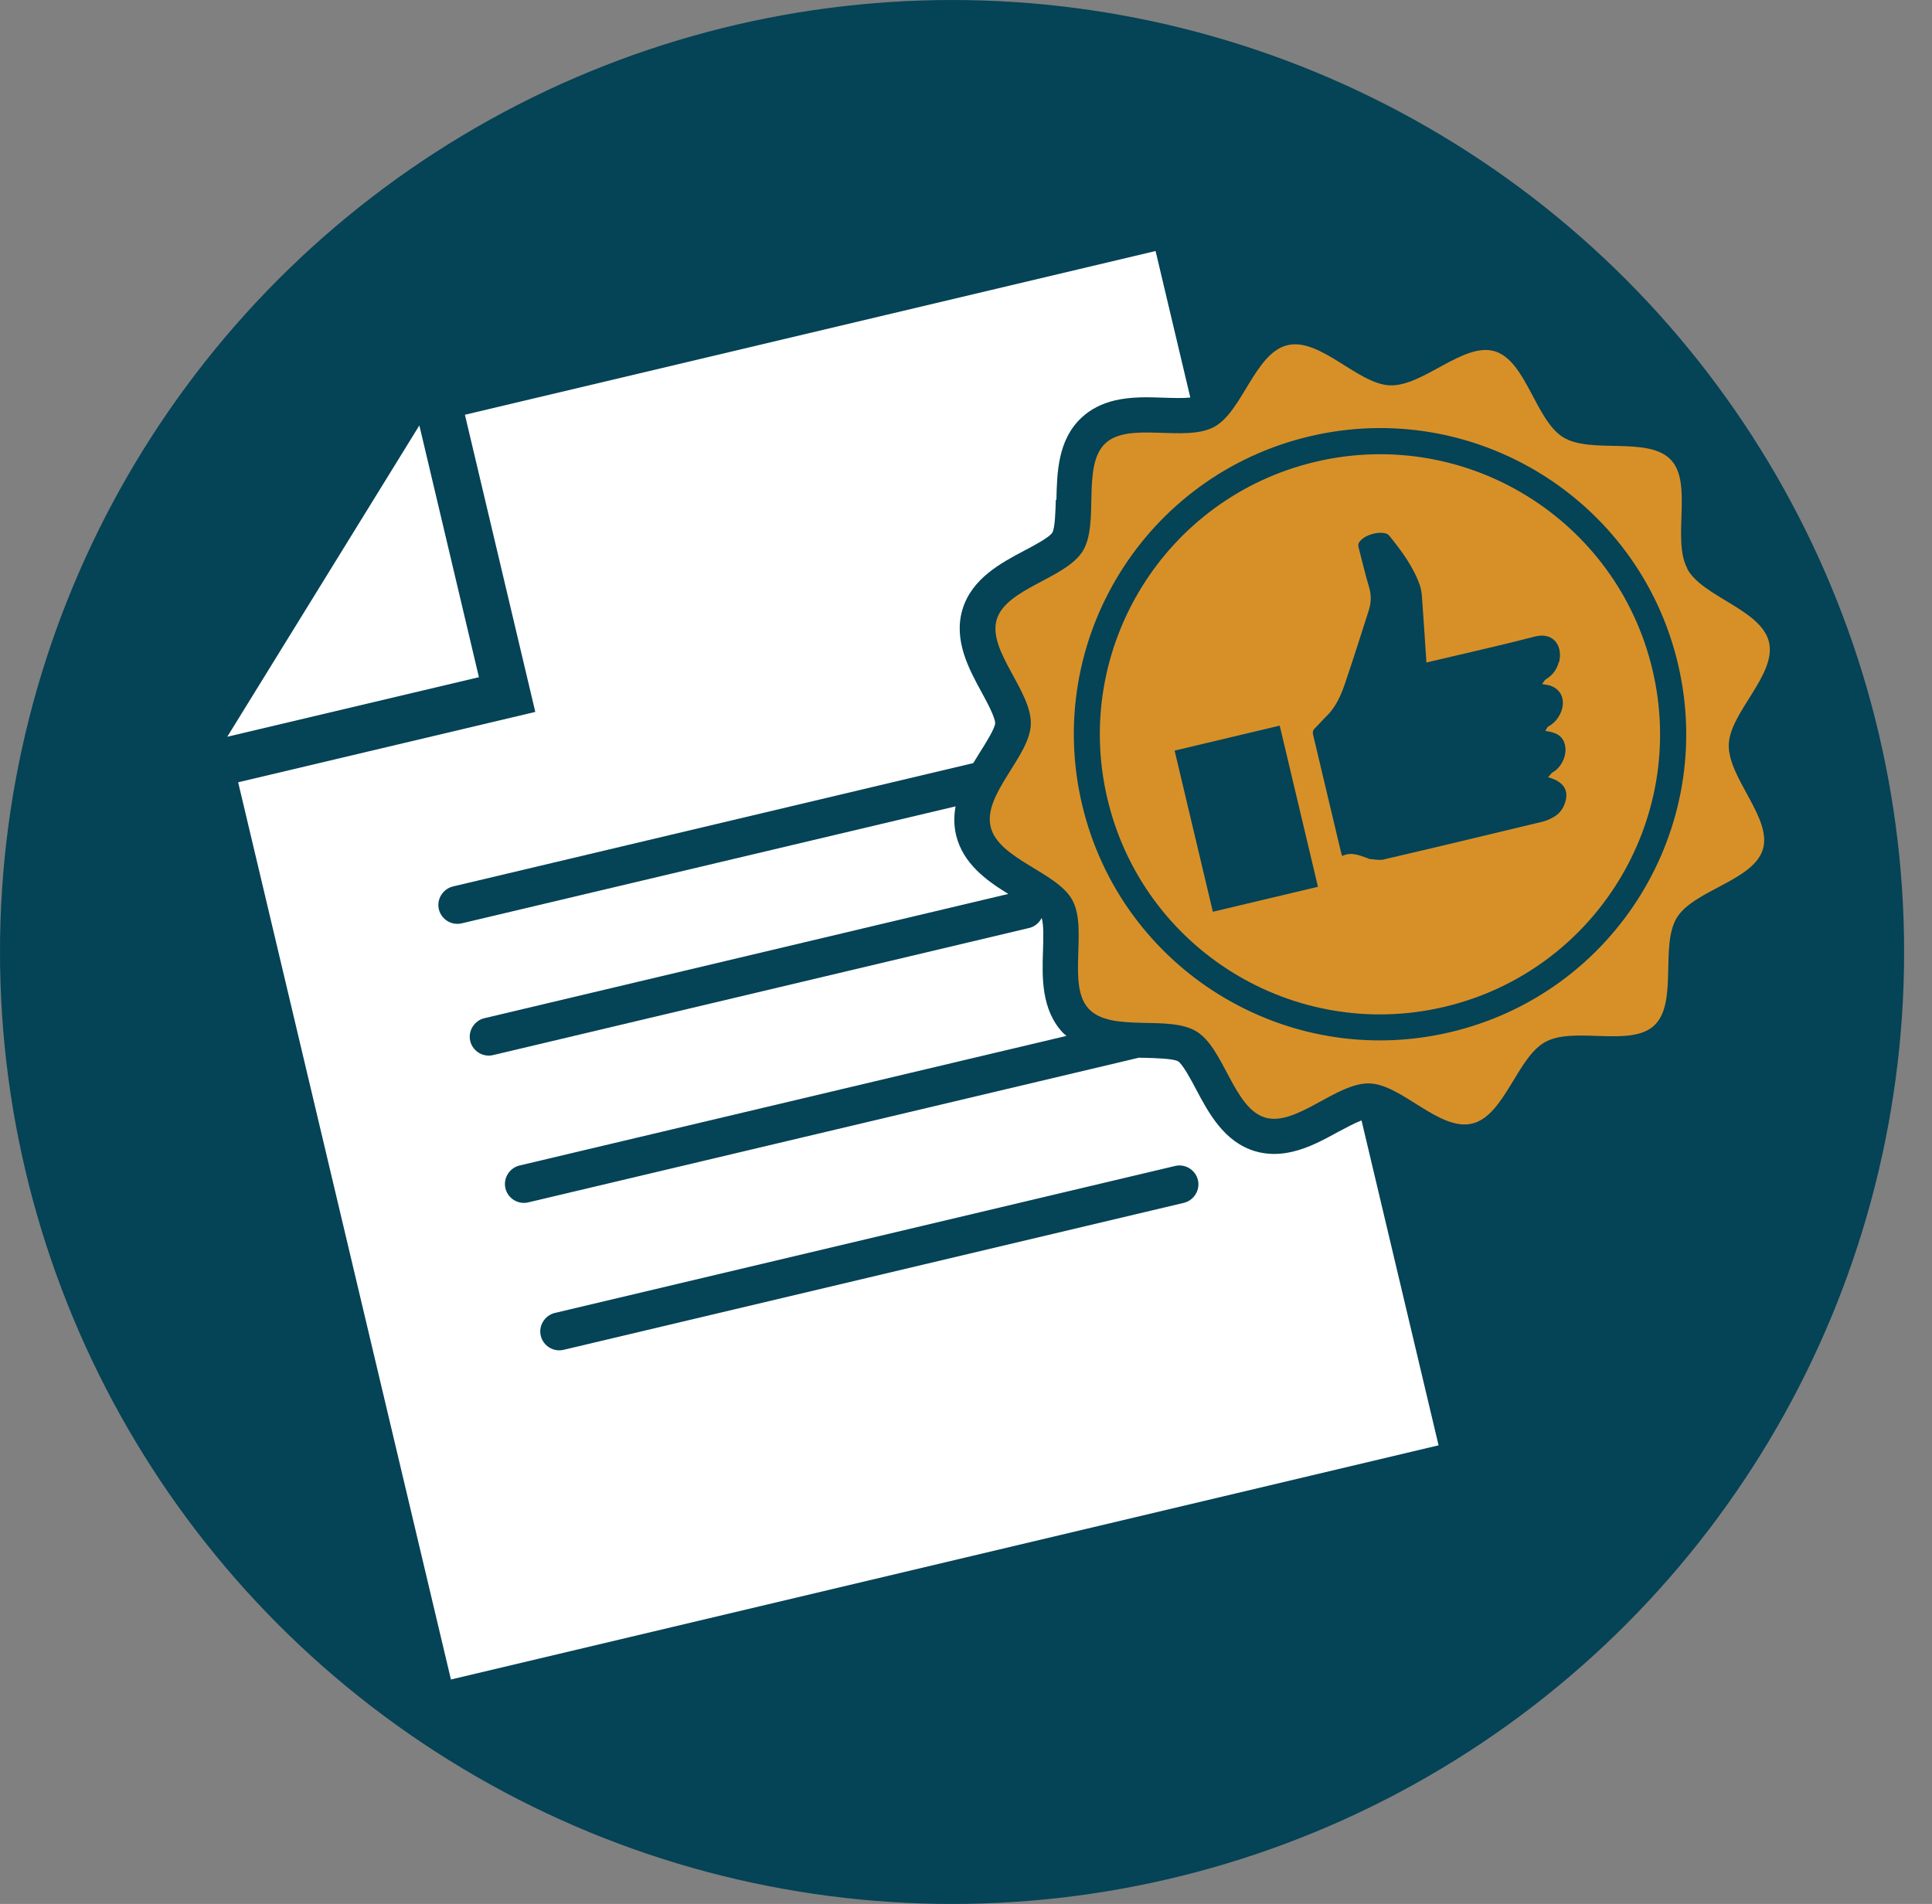
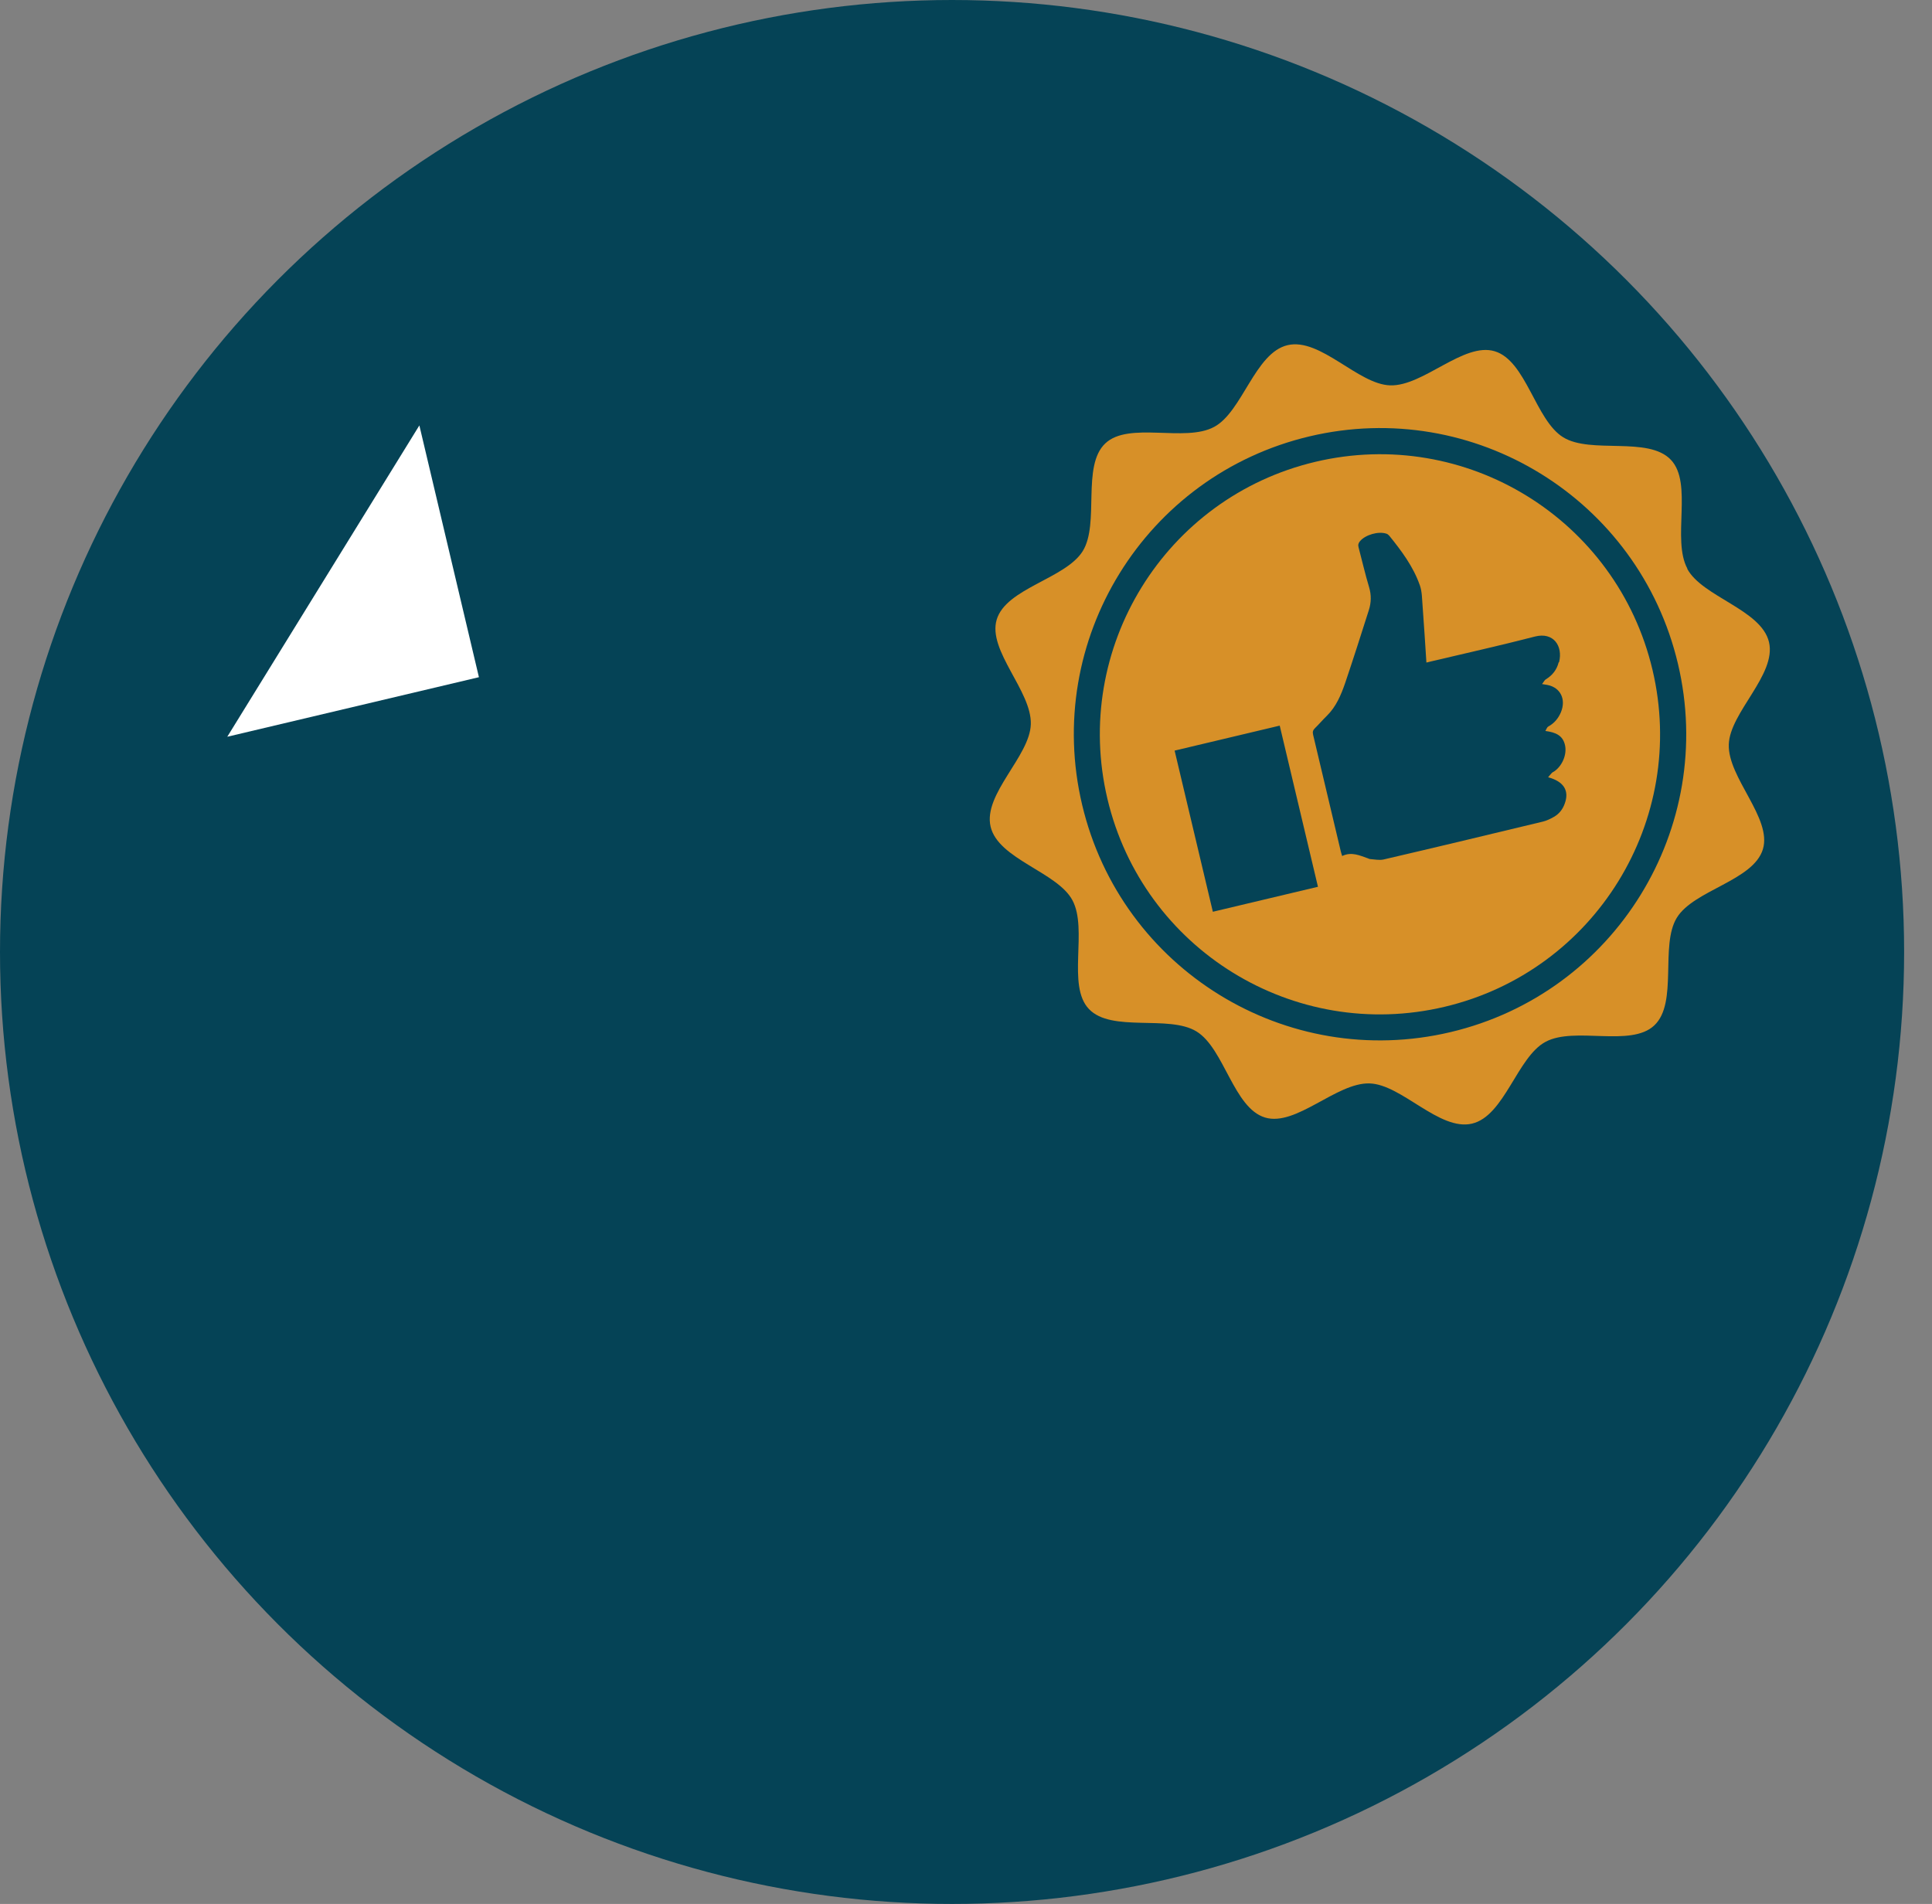
<svg xmlns="http://www.w3.org/2000/svg" id="Layer_2" viewBox="0 0 126.83 125">
  <rect x="0" y="0" width="126.83" height="125" fill="#808080" stroke="none" />
  <defs>
    <style>.cls-1{fill:#054356;}.cls-1,.cls-2,.cls-3,.cls-4{stroke-width:0px;}.cls-2{fill:#d79028;}.cls-3{fill:none;}.cls-5{clip-path:url(#clippath-1);}.cls-4{fill:#fff;}.cls-6{clip-path:url(#clippath);}</style>
    <clipPath id="clippath">
      <rect class="cls-3" x="18.95" y="19.24" width="99.93" height="80.59" transform="translate(-11.87 17.5) rotate(-13.34)" />
    </clipPath>
    <clipPath id="clippath-1">
      <rect class="cls-3" x="18.95" y="19.24" width="99.93" height="80.59" transform="translate(-11.87 17.5) rotate(-13.34)" />
    </clipPath>
  </defs>
  <g id="Layer_1-2">
    <circle class="cls-1" cx="62.5" cy="62.5" r="62.5" />
    <g id="lease_approved_navy">
      <g class="cls-6">
        <polygon class="cls-4" points="27.53 27.93 14.92 48.37 31.44 44.46 27.53 27.93" />
        <g class="cls-5">
-           <path class="cls-4" d="M69.35,32.81c.04-1.74.08-3.92,1.64-5.38.58-.55,1.32-.93,2.19-1.14,1.07-.25,2.17-.22,3.23-.18.62.02,1.25.04,1.73-.01l-2.28-9.62-45.34,10.75,4.62,19.51-19.51,4.62,13.96,58.91,64.85-15.37-5.06-21.34c-.45.17-1,.47-1.55.76-.93.51-1.9,1.04-2.97,1.29-.87.21-1.7.2-2.47-.03-2.04-.61-3.06-2.53-3.88-4.08-.32-.61-.87-1.63-1.17-1.82-.3-.18-1.46-.21-2.15-.23-.14,0-.28,0-.42-.01l-40.09,9.5c-.67.16-1.34-.26-1.5-.92s.26-1.34.92-1.5l35.91-8.51c-.07-.07-.15-.12-.22-.19-1.45-1.53-1.38-3.69-1.32-5.42.02-.66.06-1.72-.09-2.13-.16.31-.44.56-.8.65l-35.21,8.35c-.67.16-1.34-.26-1.5-.92s.26-1.34.92-1.5l34.4-8.16c-1.41-.87-2.98-1.98-3.43-3.88-.15-.65-.14-1.27-.03-1.87l-32.42,7.68c-.67.16-1.34-.26-1.5-.92s.26-1.34.92-1.5l34.16-8.1c.16-.26.32-.52.47-.76.36-.57.95-1.51.97-1.86,0-.38-.55-1.41-.89-2.03-.83-1.52-1.86-3.41-1.26-5.43.61-2.04,2.53-3.06,4.08-3.88.61-.32,1.63-.86,1.82-1.17.18-.3.21-1.46.23-2.15M36.42,86.2l40.72-9.65c.67-.16,1.34.26,1.5.92s-.26,1.34-.92,1.5l-40.72,9.65c-.67.16-1.34-.26-1.5-.92s.26-1.34.92-1.5" />
          <path class="cls-2" d="M110.77,37.33c-1.03-1.92.38-5.6-1.08-7.14-1.48-1.57-5.25-.36-7.07-1.48-1.82-1.12-2.43-5.03-4.5-5.65-2.04-.61-4.69,2.31-6.86,2.24-2.1-.06-4.58-3.14-6.73-2.64s-2.97,4.38-4.83,5.37c-1.91,1.03-5.6-.38-7.14,1.08-1.57,1.48-.36,5.25-1.48,7.07-1.13,1.82-5.03,2.43-5.65,4.5-.61,2.04,2.31,4.69,2.24,6.87-.06,2.1-3.14,4.58-2.64,6.72s4.38,2.98,5.37,4.83c1.03,1.91-.38,5.6,1.08,7.14,1.48,1.57,5.25.36,7.07,1.48,1.82,1.12,2.43,5.03,4.5,5.65,2.04.61,4.69-2.31,6.86-2.24,2.1.06,4.58,3.14,6.72,2.64s2.97-4.38,4.83-5.37c1.91-1.03,5.6.38,7.14-1.08,1.57-1.48.36-5.25,1.48-7.07,1.12-1.82,5.03-2.43,5.65-4.5.61-2.04-2.31-4.69-2.24-6.87.06-2.1,3.14-4.58,2.64-6.72s-4.38-2.97-5.37-4.82M95.23,67.76c-10.8,2.56-21.63-4.12-24.19-14.92s4.12-21.63,14.92-24.19c10.8-2.56,21.63,4.12,24.19,14.92,2.56,10.8-4.12,21.63-14.92,24.19" />
          <path class="cls-2" d="M86.35,30.32c-9.88,2.34-15.99,12.25-13.65,22.13,2.34,9.88,12.25,15.99,22.13,13.65,9.88-2.34,15.99-12.25,13.65-22.13-2.34-9.88-12.25-15.99-22.13-13.65M86.52,58.22l-6.9,1.64-2.51-10.58,6.9-1.64,2.51,10.58ZM102.32,43.49c-.12.48-.41.85-.84,1.11-.09.05-.14.18-.25.31.18.03.27.05.36.06.85.17,1.23.94.88,1.79-.17.4-.43.72-.83.94-.08.04-.12.17-.19.29.67.09,1.15.29,1.29.94.13.6-.17,1.33-.69,1.7-.05.04-.12.06-.17.11-.08.08-.15.17-.25.29,1.04.28,1.4.89,1.09,1.73-.13.37-.37.68-.71.87-.23.13-.47.25-.72.31-3.49.84-6.98,1.68-10.47,2.49-.28.06-.59-.01-.88-.03-.04,0-.08-.02-.12-.04-.55-.19-1.09-.46-1.71-.16-.04-.13-.07-.21-.09-.3-.61-2.56-1.21-5.11-1.82-7.67-.04-.18-.01-.29.12-.42.27-.26.51-.55.78-.81.61-.6.93-1.36,1.2-2.14.54-1.59,1.05-3.2,1.56-4.8.16-.5.17-.99.02-1.5-.26-.86-.46-1.74-.69-2.61-.05-.17-.02-.29.09-.42.35-.42,1.21-.67,1.74-.49.07.02.13.08.18.13.81,1,1.58,2.03,2.01,3.26.15.42.14.9.18,1.36.09,1.23.17,2.45.25,3.71l.28-.07c2.28-.54,4.57-1.05,6.85-1.64,1.22-.31,1.84.63,1.58,1.68" />
        </g>
      </g>
    </g>
  </g>
</svg>